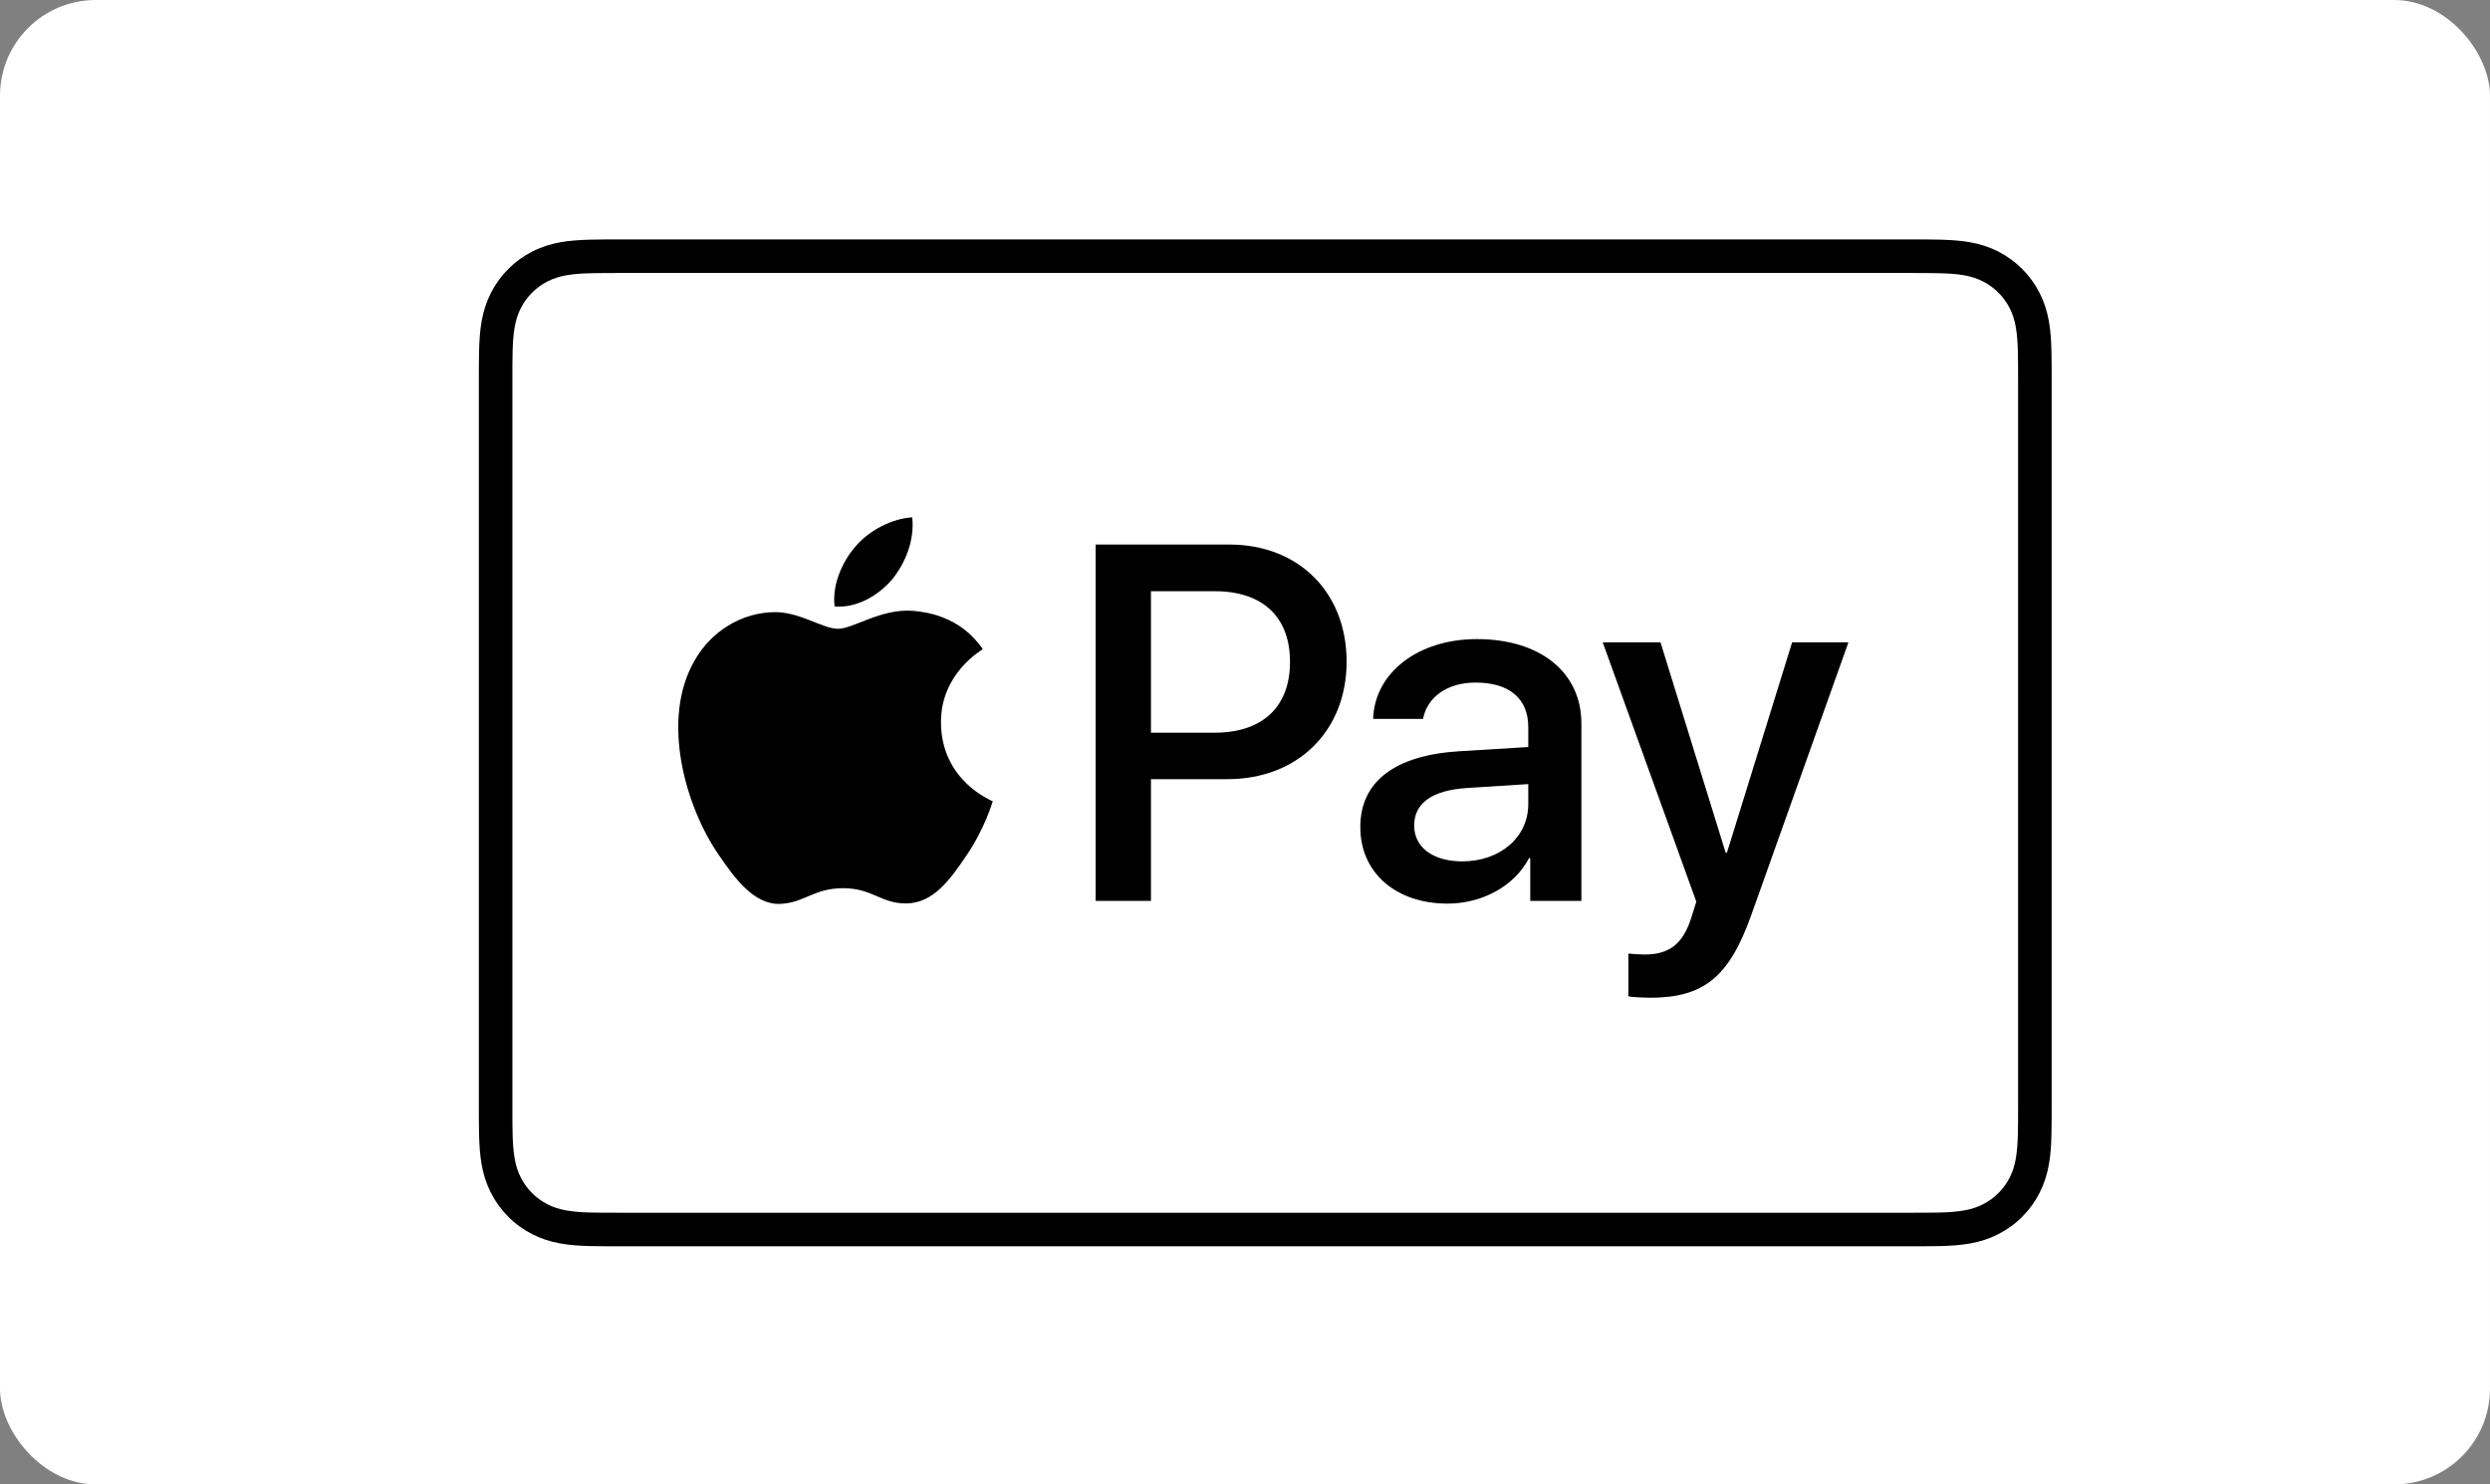
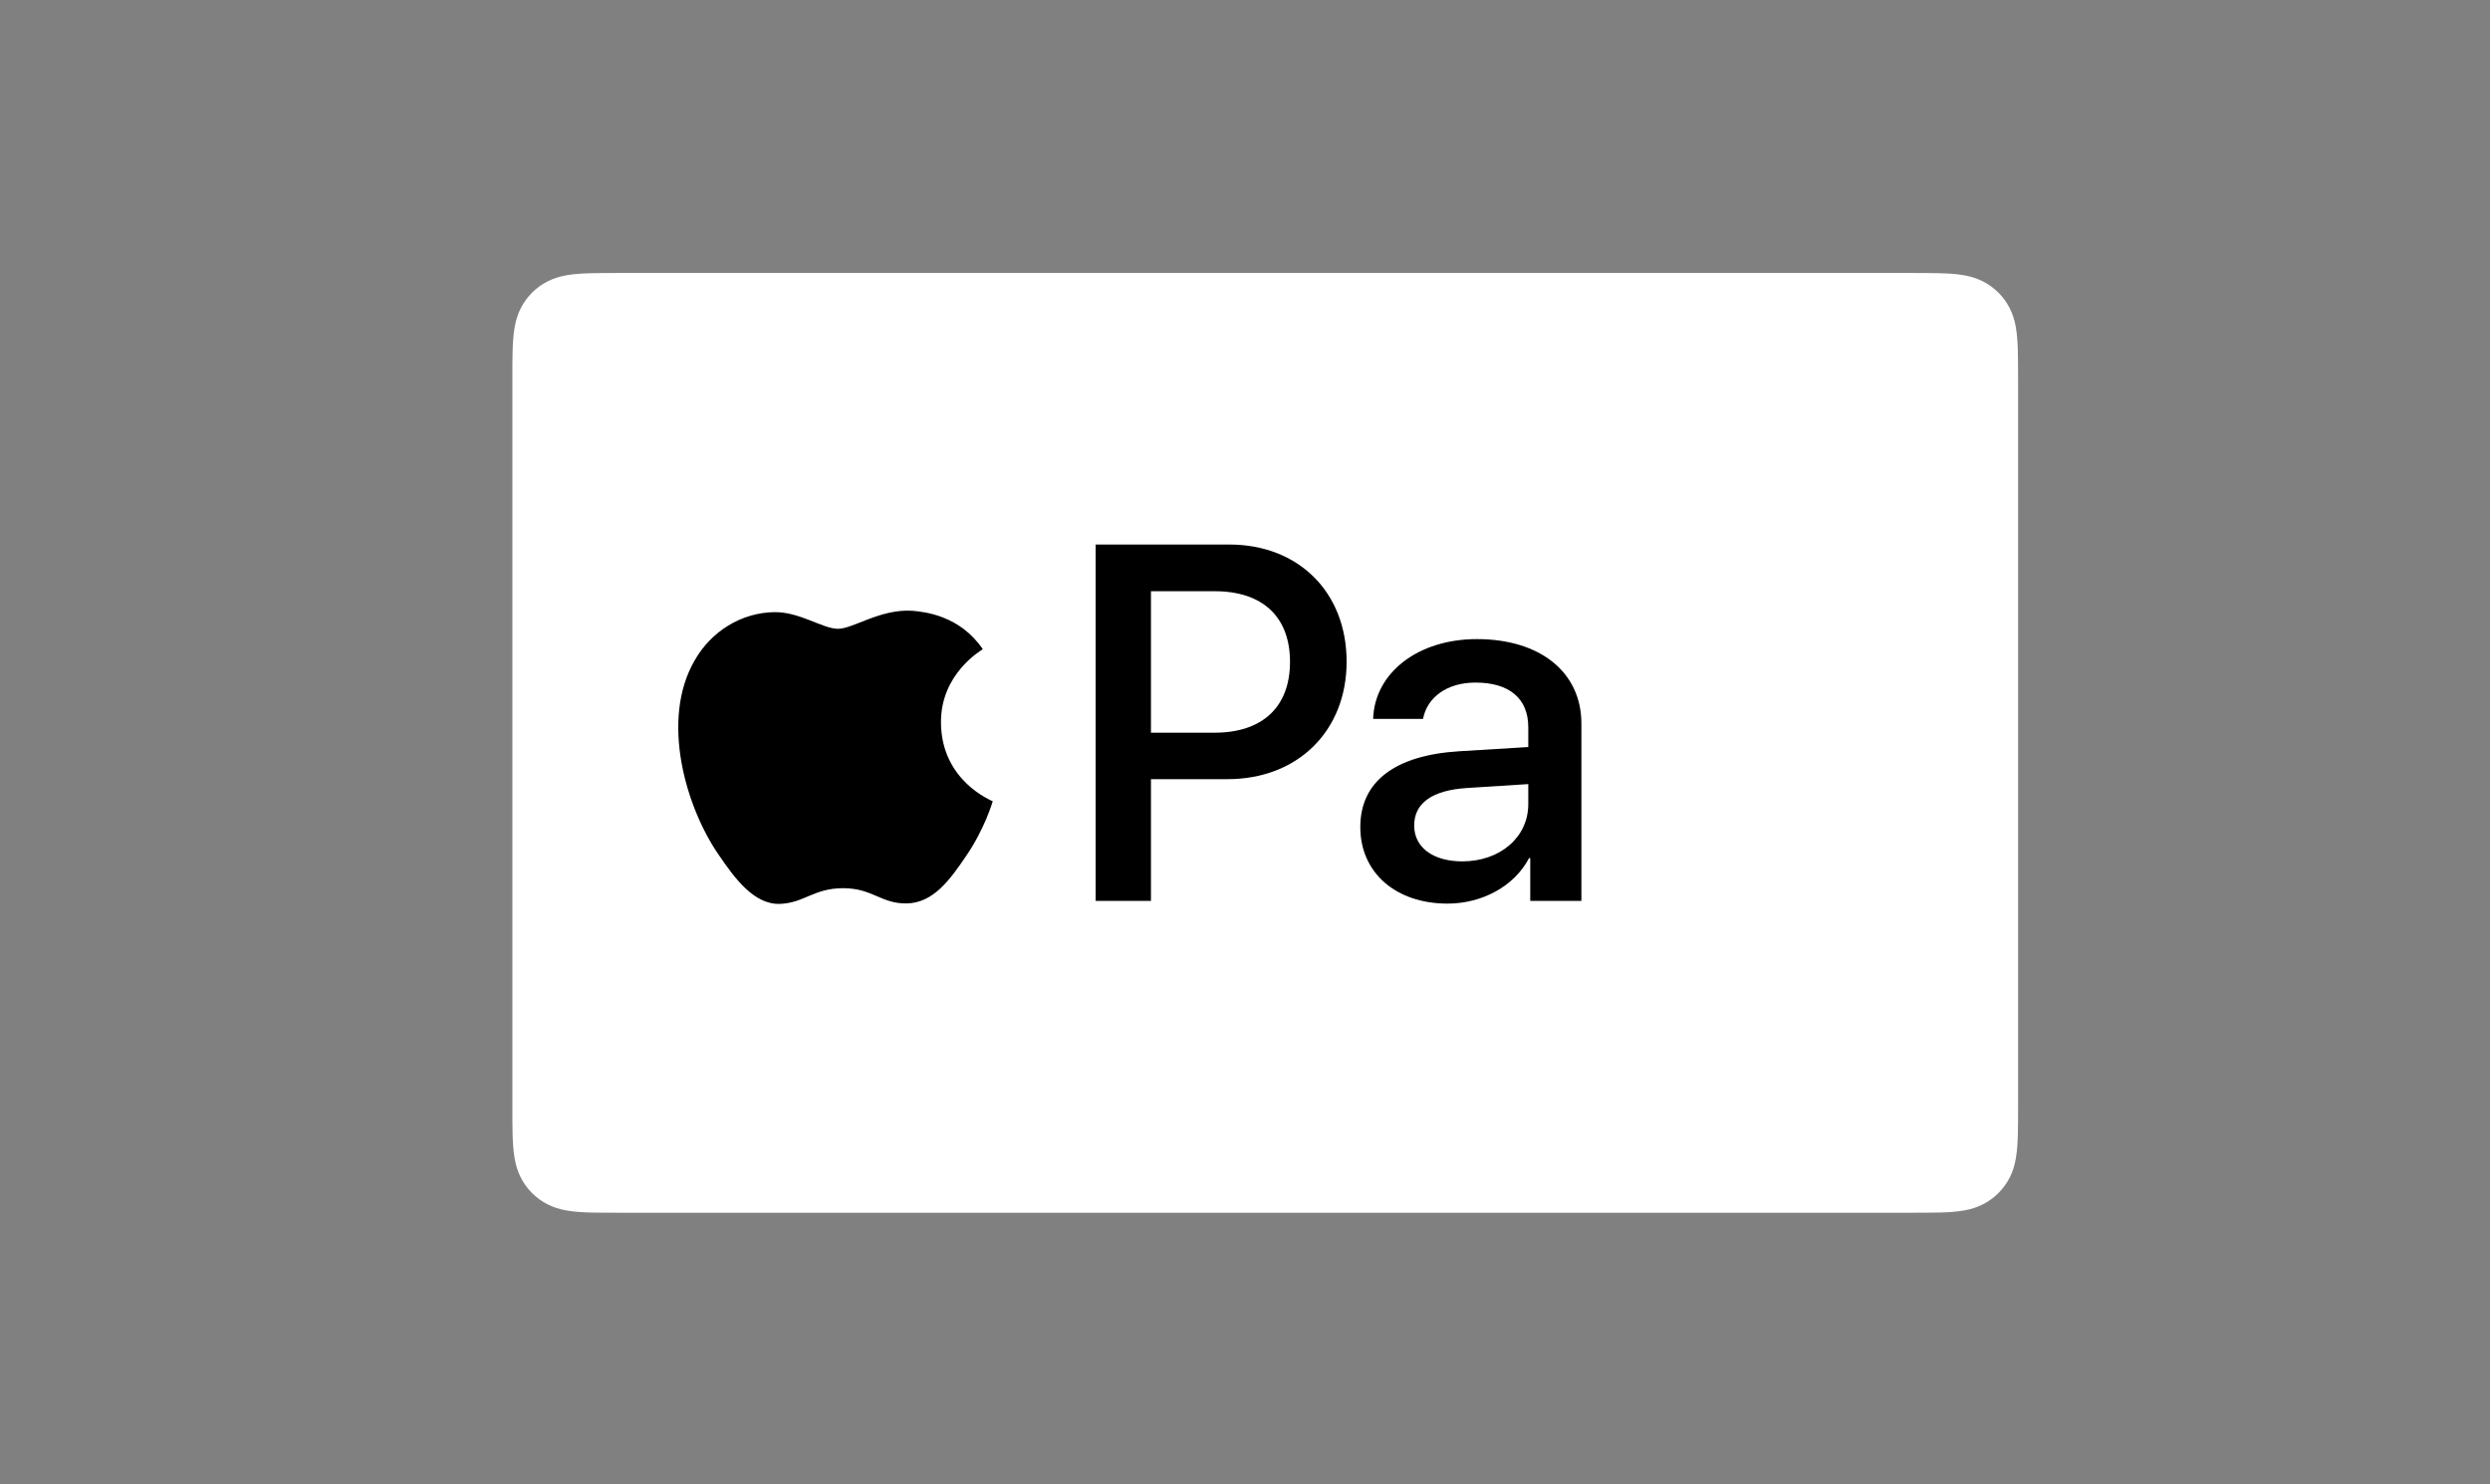
<svg xmlns="http://www.w3.org/2000/svg" width="52" height="31" viewBox="0 0 52 31" fill="none">
  <rect x="0" y="0" width="52" height="31" fill="#808080" stroke="none" />
-   <rect width="52" height="31" rx="2" fill="white" />
-   <path d="M39.905 5H12.941C12.829 5 12.717 5 12.605 5.001C12.51 5.001 12.415 5.002 12.321 5.005C12.115 5.011 11.907 5.023 11.703 5.059C11.496 5.097 11.304 5.157 11.116 5.253C10.931 5.347 10.762 5.47 10.616 5.616C10.469 5.763 10.347 5.931 10.253 6.116C10.157 6.304 10.096 6.496 10.059 6.703C10.023 6.907 10.01 7.115 10.005 7.321C10.002 7.416 10.001 7.51 10.001 7.605C10 7.717 10 7.829 10 7.942V23.086C10 23.199 10 23.311 10.001 23.424C10.001 23.518 10.002 23.613 10.005 23.707C10.01 23.913 10.023 24.121 10.059 24.324C10.096 24.532 10.157 24.724 10.253 24.912C10.347 25.097 10.469 25.265 10.616 25.412C10.762 25.559 10.931 25.681 11.116 25.775C11.304 25.871 11.496 25.932 11.703 25.969C11.907 26.005 12.115 26.018 12.321 26.023C12.415 26.025 12.51 26.027 12.605 26.027C12.717 26.028 12.829 26.028 12.941 26.028H39.905C40.017 26.028 40.129 26.028 40.241 26.027C40.336 26.027 40.431 26.025 40.526 26.023C40.731 26.018 40.939 26.005 41.143 25.969C41.35 25.932 41.542 25.871 41.73 25.775C41.915 25.681 42.084 25.559 42.23 25.412C42.377 25.265 42.499 25.097 42.593 24.912C42.689 24.724 42.75 24.532 42.787 24.324C42.824 24.121 42.836 23.913 42.841 23.707C42.844 23.613 42.845 23.518 42.845 23.424C42.846 23.311 42.846 23.199 42.846 23.086V7.942C42.846 7.829 42.846 7.717 42.845 7.605C42.845 7.51 42.844 7.416 42.841 7.321C42.836 7.115 42.824 6.907 42.787 6.703C42.75 6.496 42.689 6.304 42.593 6.116C42.499 5.931 42.377 5.763 42.23 5.616C42.084 5.47 41.915 5.347 41.73 5.253C41.542 5.157 41.35 5.097 41.143 5.059C40.939 5.023 40.731 5.011 40.526 5.005C40.431 5.002 40.336 5.001 40.241 5.001C40.129 5 40.017 5 39.905 5Z" fill="black" />
  <path d="M39.904 5.701L40.236 5.702C40.326 5.702 40.416 5.703 40.506 5.706C40.663 5.71 40.847 5.718 41.019 5.749C41.168 5.776 41.293 5.817 41.413 5.878C41.531 5.938 41.639 6.017 41.734 6.111C41.829 6.207 41.908 6.315 41.969 6.435C42.03 6.554 42.07 6.678 42.097 6.828C42.127 6.998 42.136 7.182 42.14 7.34C42.143 7.429 42.144 7.519 42.144 7.61C42.145 7.721 42.145 7.831 42.145 7.942V23.086C42.145 23.197 42.145 23.307 42.144 23.42C42.144 23.509 42.143 23.599 42.14 23.688C42.136 23.846 42.127 24.03 42.096 24.202C42.07 24.35 42.03 24.474 41.969 24.594C41.908 24.713 41.829 24.822 41.734 24.916C41.639 25.012 41.531 25.09 41.411 25.151C41.292 25.212 41.168 25.252 41.02 25.279C40.845 25.31 40.654 25.319 40.509 25.323C40.419 25.325 40.328 25.326 40.236 25.326C40.126 25.327 40.015 25.327 39.904 25.327H12.941C12.94 25.327 12.938 25.327 12.937 25.327C12.828 25.327 12.719 25.327 12.608 25.326C12.517 25.326 12.427 25.325 12.339 25.323C12.192 25.319 12 25.31 11.827 25.279C11.678 25.252 11.553 25.212 11.433 25.15C11.314 25.09 11.206 25.011 11.111 24.916C11.016 24.822 10.938 24.713 10.877 24.594C10.816 24.474 10.775 24.35 10.749 24.2C10.718 24.029 10.709 23.845 10.705 23.688C10.703 23.599 10.702 23.509 10.701 23.419L10.701 23.156L10.701 23.086V7.942L10.701 7.872L10.701 7.609C10.702 7.519 10.703 7.43 10.705 7.34C10.709 7.183 10.718 6.999 10.749 6.827C10.776 6.678 10.816 6.554 10.877 6.434C10.938 6.315 11.016 6.207 11.111 6.112C11.206 6.017 11.314 5.938 11.434 5.877C11.553 5.817 11.678 5.776 11.827 5.749C11.998 5.718 12.182 5.71 12.34 5.706C12.43 5.703 12.519 5.702 12.608 5.702L12.941 5.701H39.904Z" fill="white" />
-   <path d="M18.634 12.098C18.912 11.75 19.101 11.282 19.051 10.804C18.644 10.825 18.146 11.073 17.858 11.422C17.6 11.72 17.371 12.207 17.43 12.665C17.888 12.705 18.345 12.437 18.634 12.098Z" fill="black" />
  <path d="M19.046 12.755C18.382 12.715 17.817 13.132 17.5 13.132C17.182 13.132 16.696 12.775 16.171 12.784C15.486 12.794 14.852 13.181 14.505 13.796C13.791 15.027 14.316 16.852 15.011 17.855C15.348 18.351 15.754 18.897 16.29 18.877C16.795 18.857 16.994 18.549 17.609 18.549C18.223 18.549 18.402 18.877 18.937 18.867C19.493 18.857 19.84 18.371 20.177 17.875C20.564 17.309 20.722 16.764 20.732 16.734C20.722 16.724 19.661 16.317 19.651 15.096C19.641 14.074 20.484 13.588 20.524 13.558C20.048 12.854 19.304 12.775 19.046 12.755Z" fill="black" />
  <path d="M25.672 11.372C27.116 11.372 28.122 12.367 28.122 13.817C28.122 15.271 27.095 16.272 25.635 16.272H24.036V18.815H22.881V11.372H25.672ZM24.036 15.302H25.362C26.368 15.302 26.94 14.761 26.94 13.822C26.94 12.883 26.368 12.347 25.367 12.347H24.036V15.302Z" fill="black" />
  <path d="M28.408 17.272C28.408 16.318 29.136 15.771 30.477 15.689L31.916 15.601V15.188C31.916 14.585 31.518 14.255 30.812 14.255C30.229 14.255 29.806 14.554 29.718 15.013H28.676C28.707 14.048 29.615 13.347 30.843 13.347C32.163 13.347 33.025 14.038 33.025 15.111V18.814H31.957V17.922H31.931C31.627 18.505 30.956 18.871 30.229 18.871C29.156 18.871 28.408 18.232 28.408 17.272ZM31.916 16.793V16.375L30.631 16.457C29.909 16.504 29.533 16.772 29.533 17.241C29.533 17.695 29.925 17.989 30.538 17.989C31.323 17.989 31.916 17.489 31.916 16.793Z" fill="black" />
-   <path d="M34.006 20.806V19.914C34.078 19.924 34.254 19.934 34.347 19.934C34.857 19.934 35.146 19.718 35.322 19.16L35.425 18.83L33.47 13.414H34.677L36.038 17.809H36.064L37.426 13.414H38.602L36.575 19.104C36.111 20.409 35.579 20.837 34.455 20.837C34.367 20.837 34.084 20.827 34.006 20.806Z" fill="black" />
</svg>